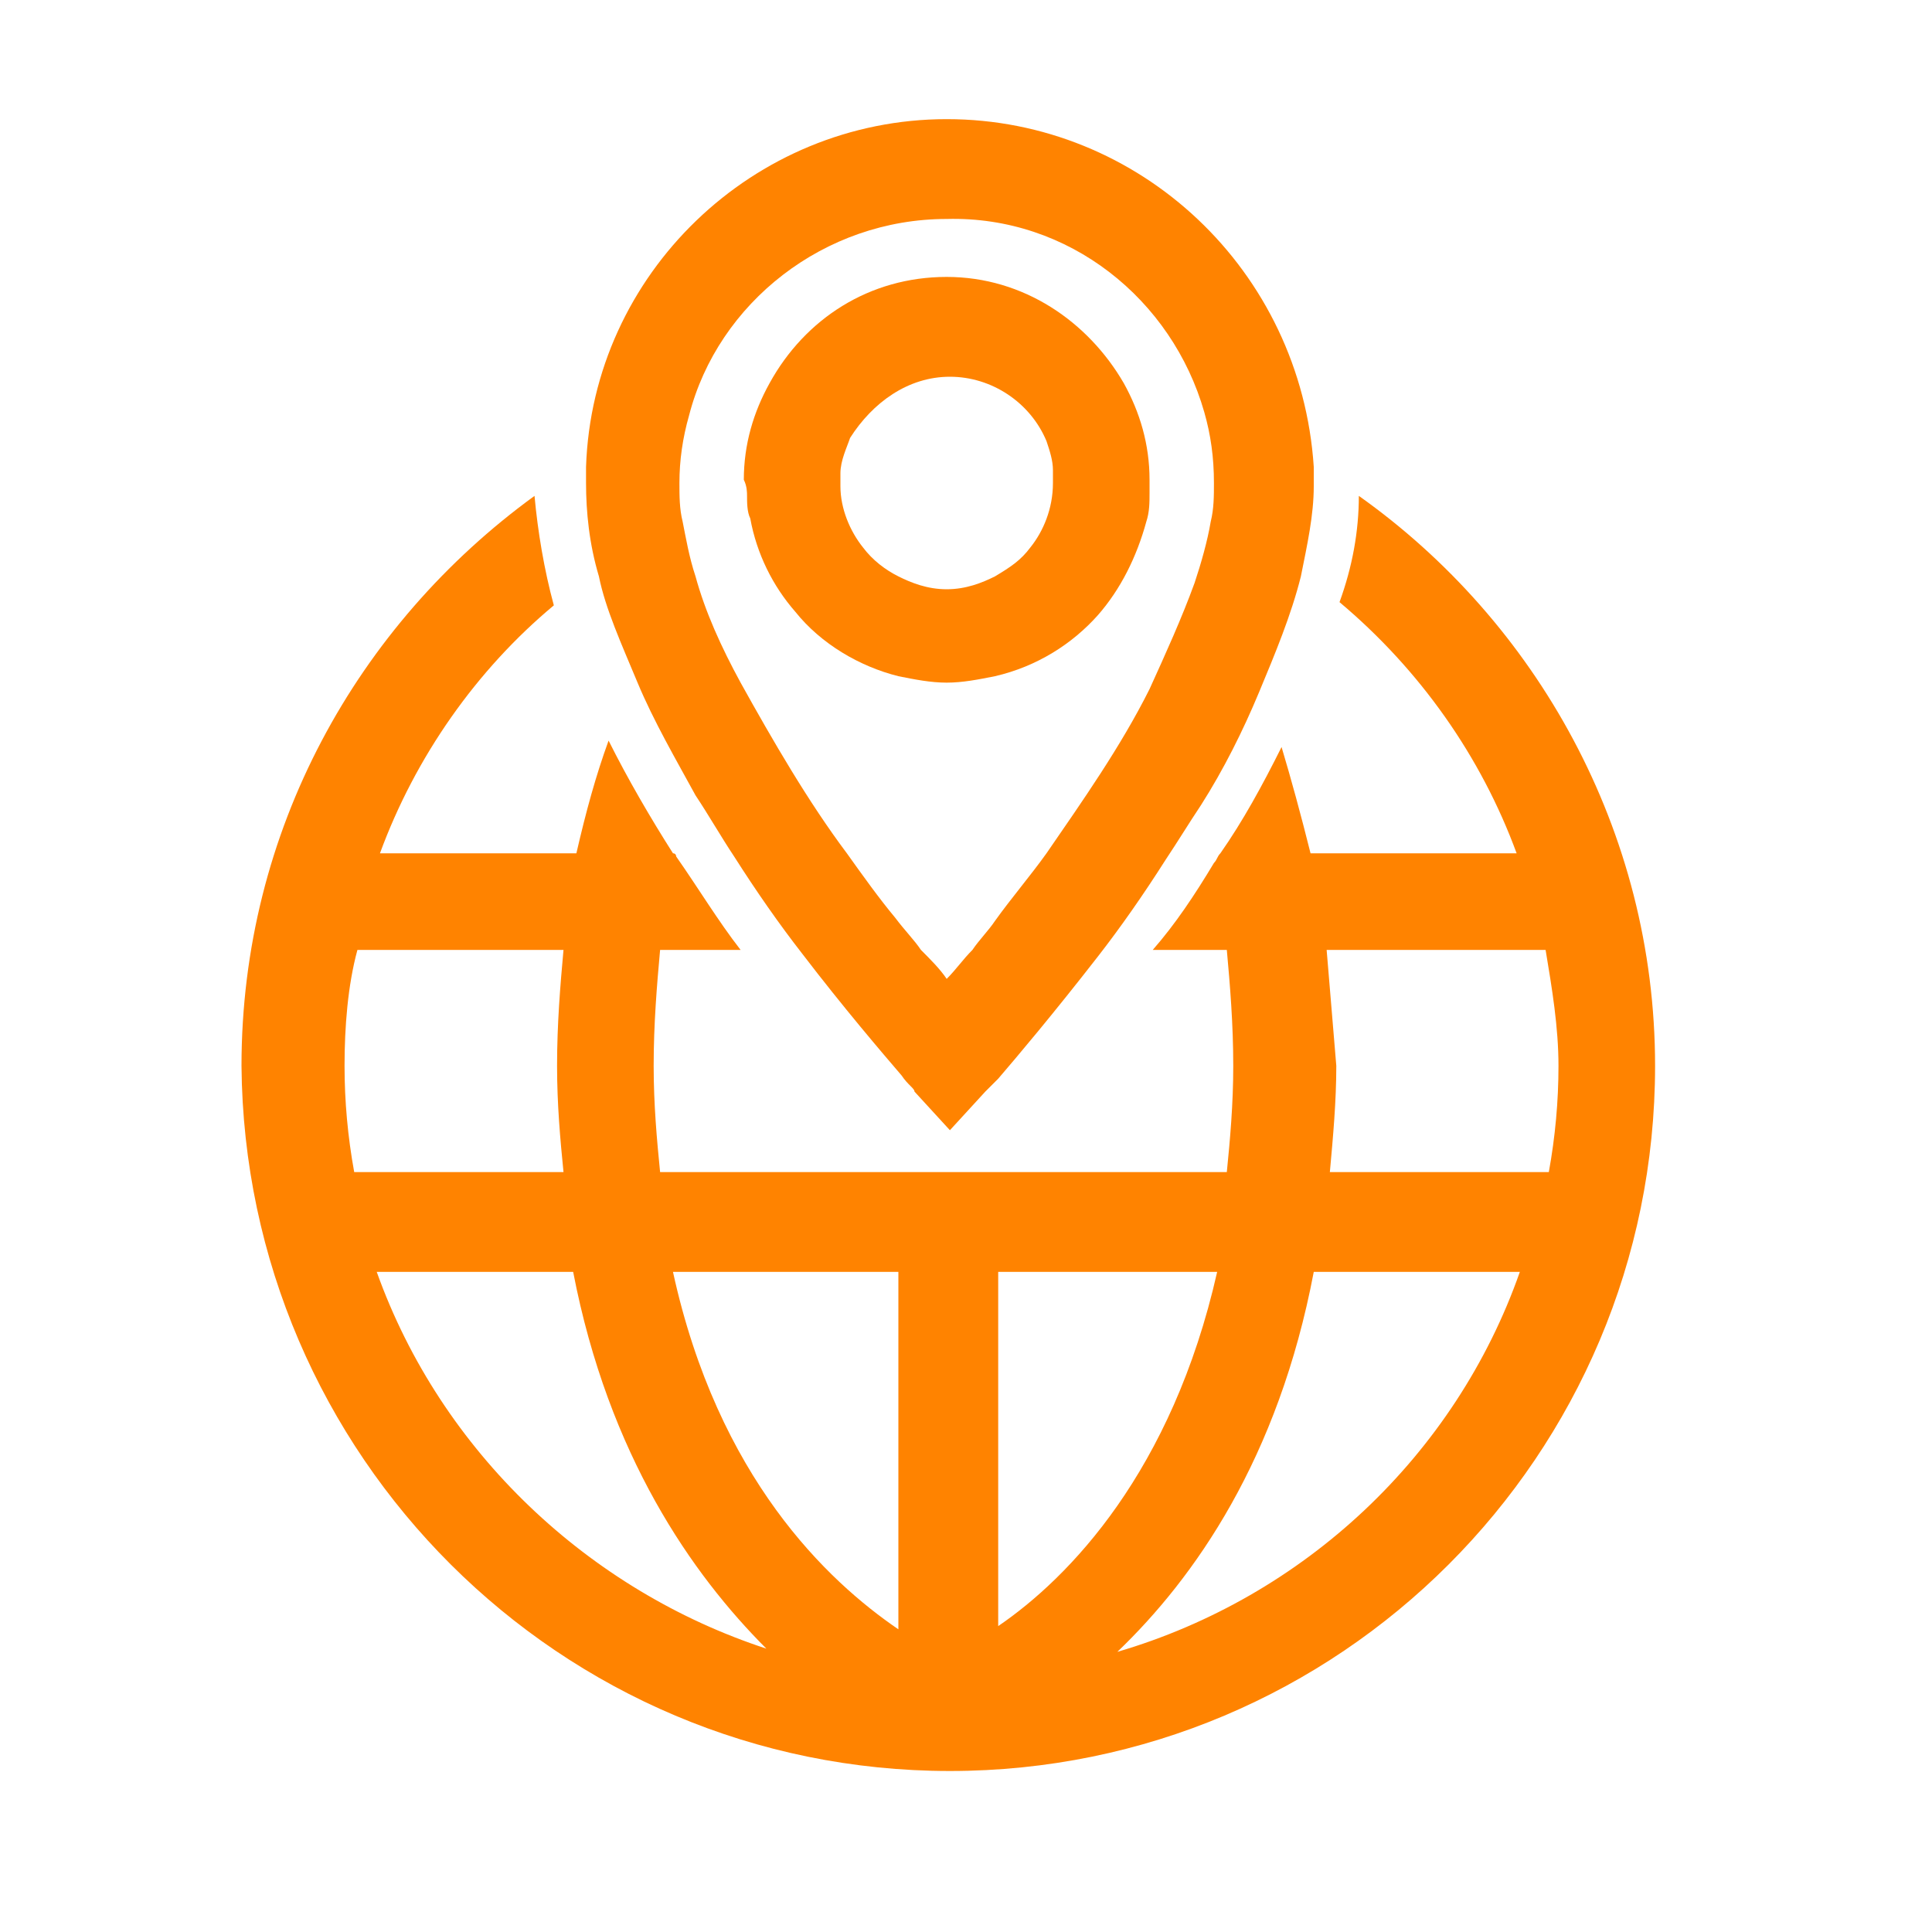
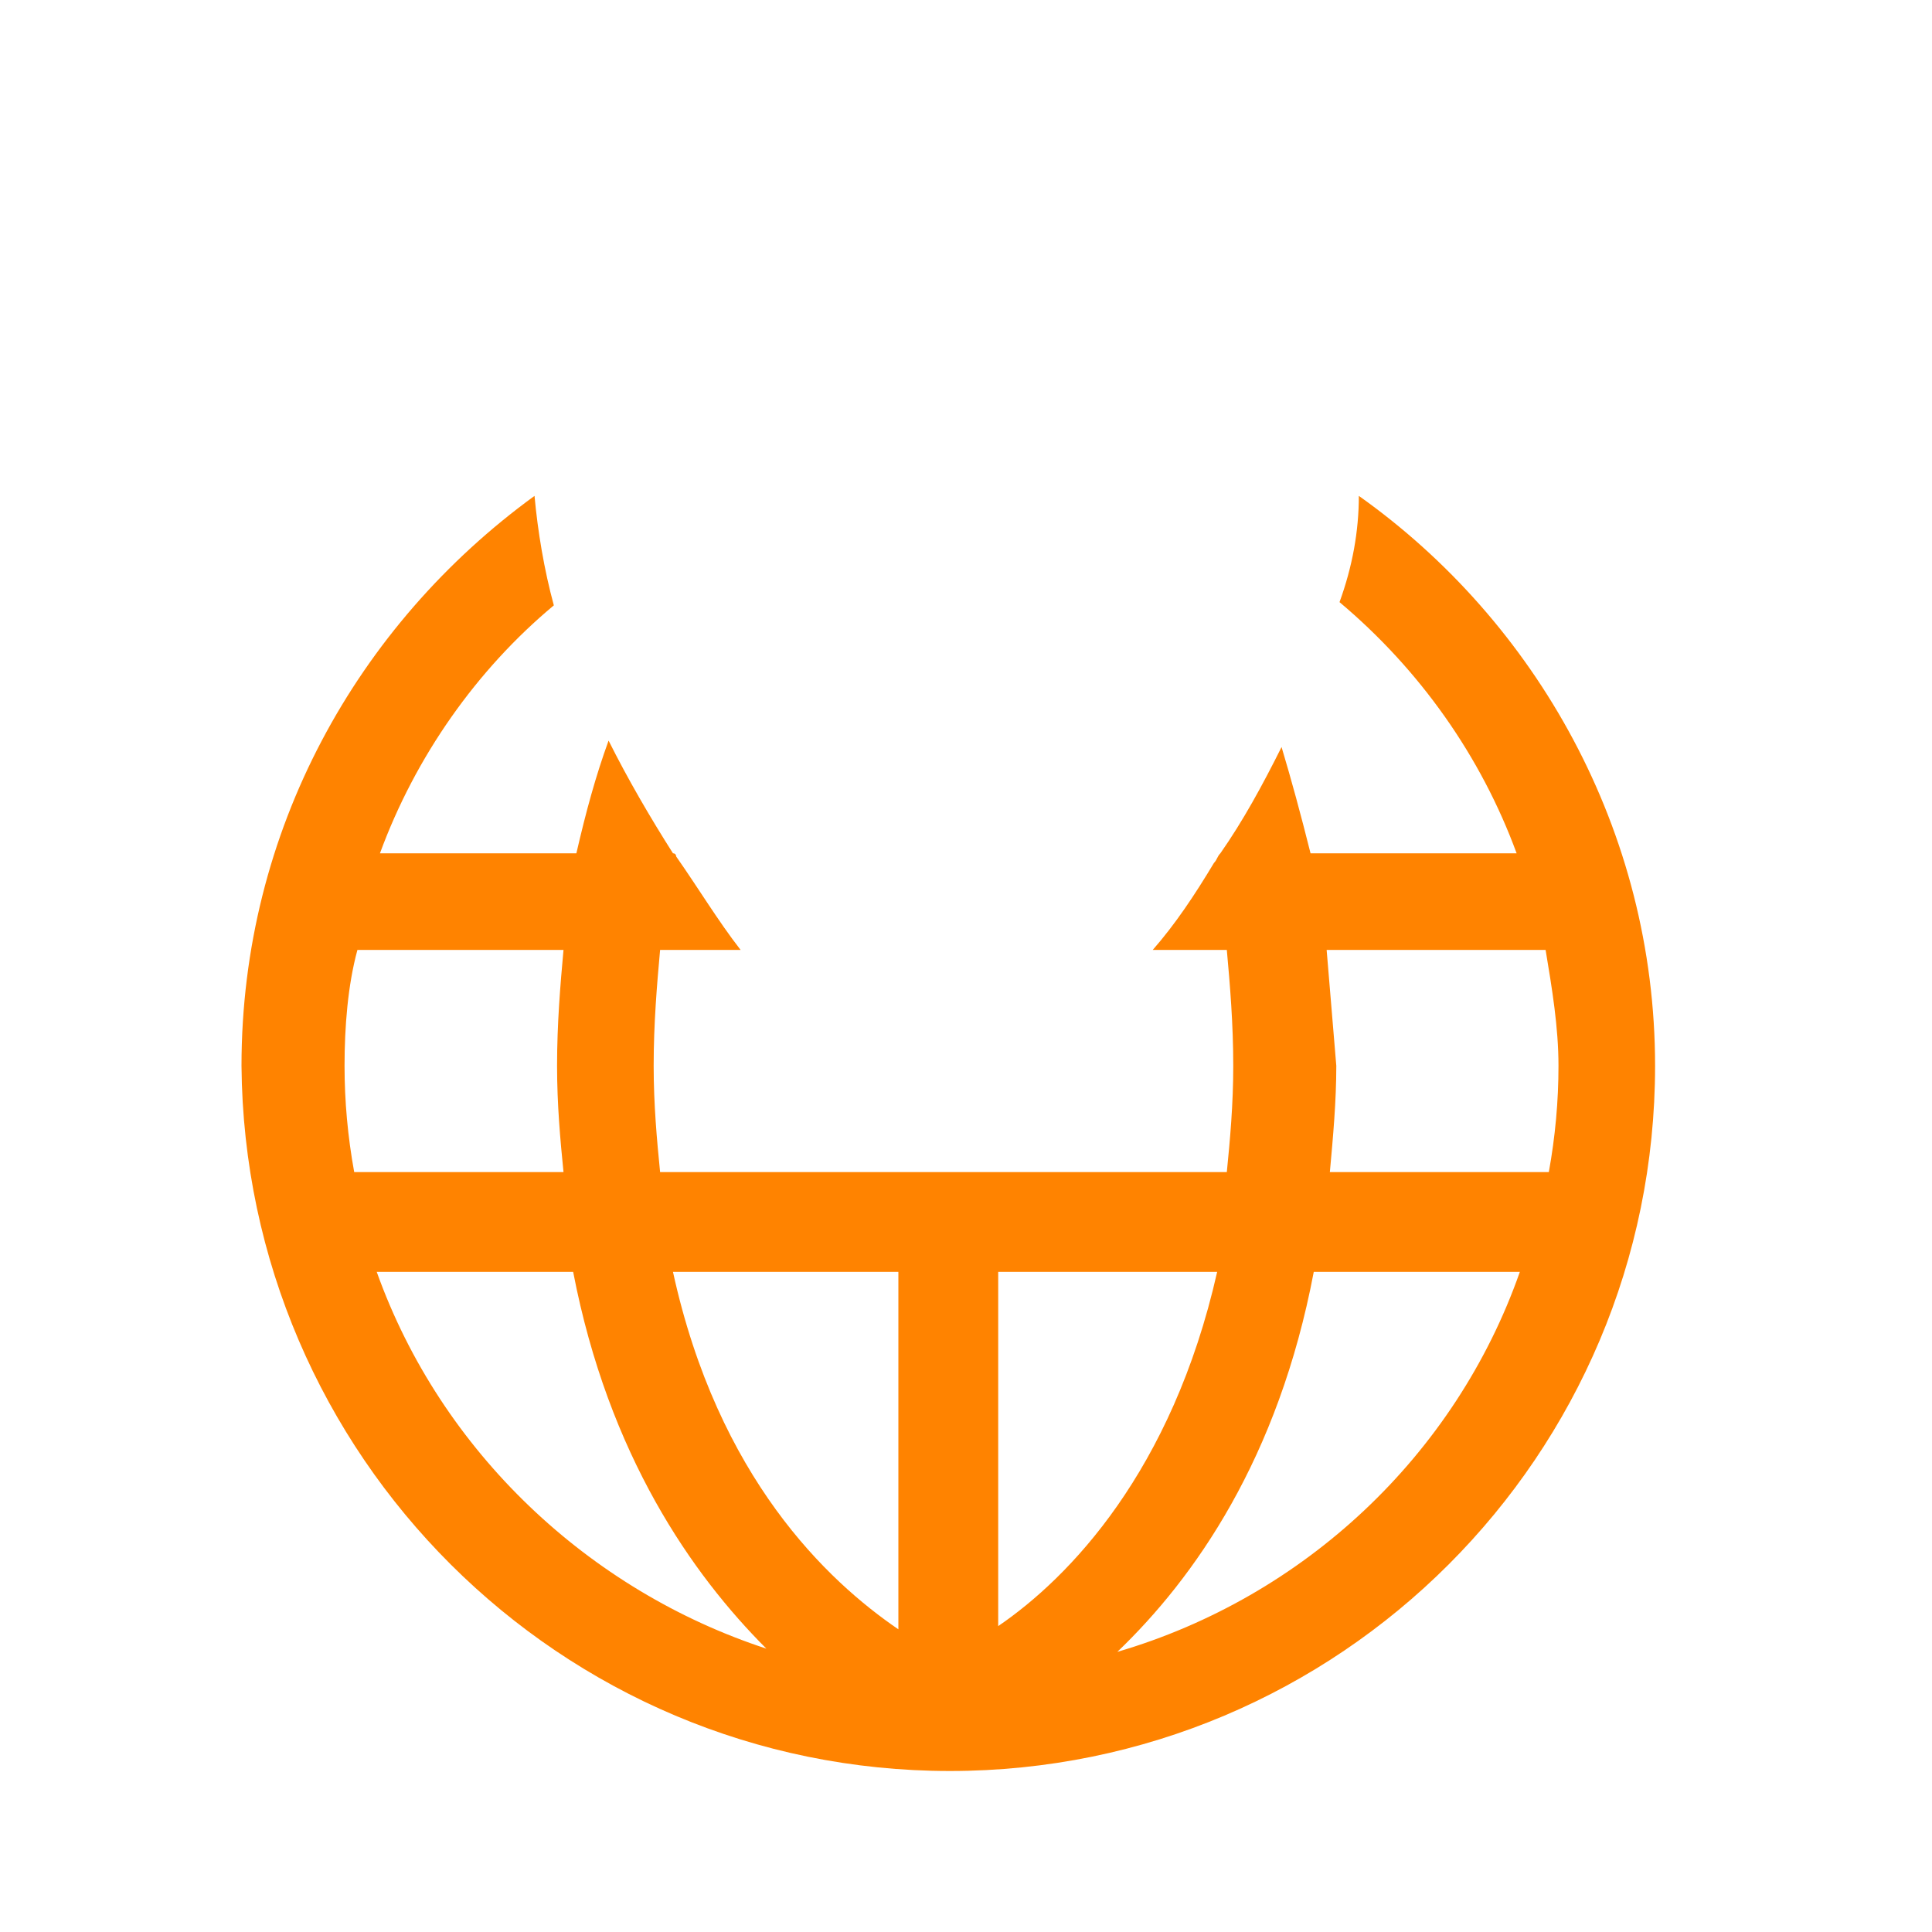
<svg xmlns="http://www.w3.org/2000/svg" version="1.1" x="0px" y="0px" viewBox="0 0 60 60" style="enable-background:new 0 0 60 60;" xml:space="preserve">
  <style type="text/css">
	.st0{fill:none;}
	.st1{fill:#FFFFFF;}
	.st2{fill:#FF8300;}
	.st3{display:none;}
</style>
  <g id="Layer_1">
    <g>
      <path class="st2" d="M42.2,15.4c0,1.1-0.2,2.2-0.6,3.3c2.5,2.1,4.4,4.8,5.5,7.8h-6.4c-0.3-1.2-0.6-2.3-0.9-3.3    c-0.6,1.2-1.2,2.3-1.9,3.3c-0.1,0.1-0.1,0.2-0.2,0.3c-0.6,1-1.2,1.9-1.9,2.7h2.3c0.1,1.1,0.2,2.3,0.2,3.6c0,1.2-0.1,2.3-0.2,3.3    H20.5c-0.1-1-0.2-2.1-0.2-3.3c0-1.3,0.1-2.5,0.2-3.6H23c-0.7-0.9-1.3-1.9-2-2.9c0,0,0-0.1-0.1-0.1c-0.7-1.1-1.4-2.3-2-3.5    c-0.4,1.1-0.7,2.2-1,3.5h-6.1c1.1-3,3-5.7,5.4-7.7c-0.3-1.1-0.5-2.3-0.6-3.4c-5.5,4-9.1,10.4-9.1,17.7C7.6,45.2,17.4,55,29.5,55    s21.9-9.8,21.9-21.9C51.4,25.8,47.7,19.3,42.2,15.4z M41.2,29.5H48c0.2,1.2,0.4,2.4,0.4,3.6c0,1.1-0.1,2.2-0.3,3.3h-6.8    c0.1-1.1,0.2-2.2,0.2-3.3C41.4,31.9,41.3,30.7,41.2,29.5z M37.8,39.5c-1.4,6.2-4.6,9.5-6.8,11v-11H37.8z M27.9,39.5v11.1    c-2.2-1.5-5.6-4.7-7-11.1H27.9z M17.5,29.5c-0.1,1.1-0.2,2.3-0.2,3.6c0,1.2,0.1,2.3,0.2,3.3h-6.5c-0.2-1.1-0.3-2.2-0.3-3.3    c0-1.2,0.1-2.5,0.4-3.6H17.5z M11.7,39.5h6.1c1.1,5.7,3.7,9.4,6,11.7C18.3,49.4,13.7,45.1,11.7,39.5z M34.7,51.3    c2.4-2.3,5-6,6.1-11.8h6.4C45.2,45.2,40.5,49.6,34.7,51.3z" />
-       <path class="st2" d="M23.2,15.4c0,0.2,0,0.5,0.1,0.7c0.2,1.1,0.7,2.1,1.4,2.9c0.8,1,2,1.7,3.2,2c0.5,0.1,1,0.2,1.5,0.2    c0.5,0,1-0.1,1.5-0.2c1.3-0.3,2.4-1,3.2-1.9c0.7-0.8,1.2-1.8,1.5-2.9c0.1-0.3,0.1-0.6,0.1-0.9c0-0.1,0-0.2,0-0.4    c0-1.1-0.3-2.1-0.8-3c-1.1-1.9-3.1-3.3-5.5-3.3c-2.4,0-4.4,1.3-5.5,3.3c-0.5,0.9-0.8,1.9-0.8,3C23.2,15.1,23.2,15.3,23.2,15.4z     M29.5,11.7c1.3,0,2.5,0.8,3,2c0.1,0.3,0.2,0.6,0.2,0.9c0,0.1,0,0.3,0,0.4c0,0.8-0.3,1.5-0.7,2c-0.3,0.4-0.6,0.6-1.1,0.9    c-0.4,0.2-0.9,0.4-1.5,0.4c-0.6,0-1.1-0.2-1.5-0.4c-0.4-0.2-0.8-0.5-1.1-0.9c-0.4-0.5-0.7-1.2-0.7-1.9c0-0.1,0-0.3,0-0.4    c0-0.4,0.2-0.8,0.3-1.1C27.1,12.5,28.2,11.7,29.5,11.7z" />
-       <path class="st2" d="M19.8,21.2c0.5,1.2,1.2,2.4,1.8,3.5c0.4,0.6,0.8,1.3,1.2,1.9c0.7,1.1,1.4,2.1,2.1,3c1.3,1.7,2.5,3.1,3.1,3.8    c0.2,0.3,0.4,0.4,0.4,0.5l1.1,1.2l1.1-1.2c0,0,0.2-0.2,0.4-0.4c0.6-0.7,1.7-2,3.1-3.8c0.7-0.9,1.4-1.9,2.1-3    c0.4-0.6,0.7-1.1,1.1-1.7c0.7-1.1,1.3-2.3,1.8-3.5c0.5-1.2,1-2.4,1.3-3.6c0.2-1,0.4-1.9,0.4-2.8c0-0.2,0-0.4,0-0.6    C40.4,8.4,35.4,3.7,29.4,3.7c-6,0-11,4.8-11.2,10.8c0,0.2,0,0.3,0,0.5c0,0.9,0.1,1.9,0.4,2.9C18.8,18.9,19.3,20,19.8,21.2z     M37.4,12.8c0.2,0.7,0.3,1.4,0.3,2.2c0,0.4,0,0.8-0.1,1.2c-0.1,0.6-0.3,1.3-0.5,1.9c-0.4,1.1-0.9,2.2-1.4,3.3    c-0.9,1.8-2.1,3.5-3.2,5.1c-0.5,0.7-1.1,1.4-1.6,2.1c-0.2,0.3-0.5,0.6-0.7,0.9c-0.3,0.3-0.5,0.6-0.8,0.9c-0.2-0.3-0.5-0.6-0.8-0.9    c-0.2-0.3-0.5-0.6-0.8-1c-0.5-0.6-1-1.3-1.5-2c-1.2-1.6-2.3-3.5-3.3-5.3c-0.6-1.1-1.1-2.2-1.4-3.3c-0.2-0.6-0.3-1.2-0.4-1.7    c-0.1-0.4-0.1-0.8-0.1-1.2c0-0.7,0.1-1.4,0.3-2.1c0.9-3.5,4.2-6.1,8-6.1C33.2,6.7,36.4,9.3,37.4,12.8z" />
    </g>
  </g>
  <g id="Layer_2" class="st3">
</g>
</svg>